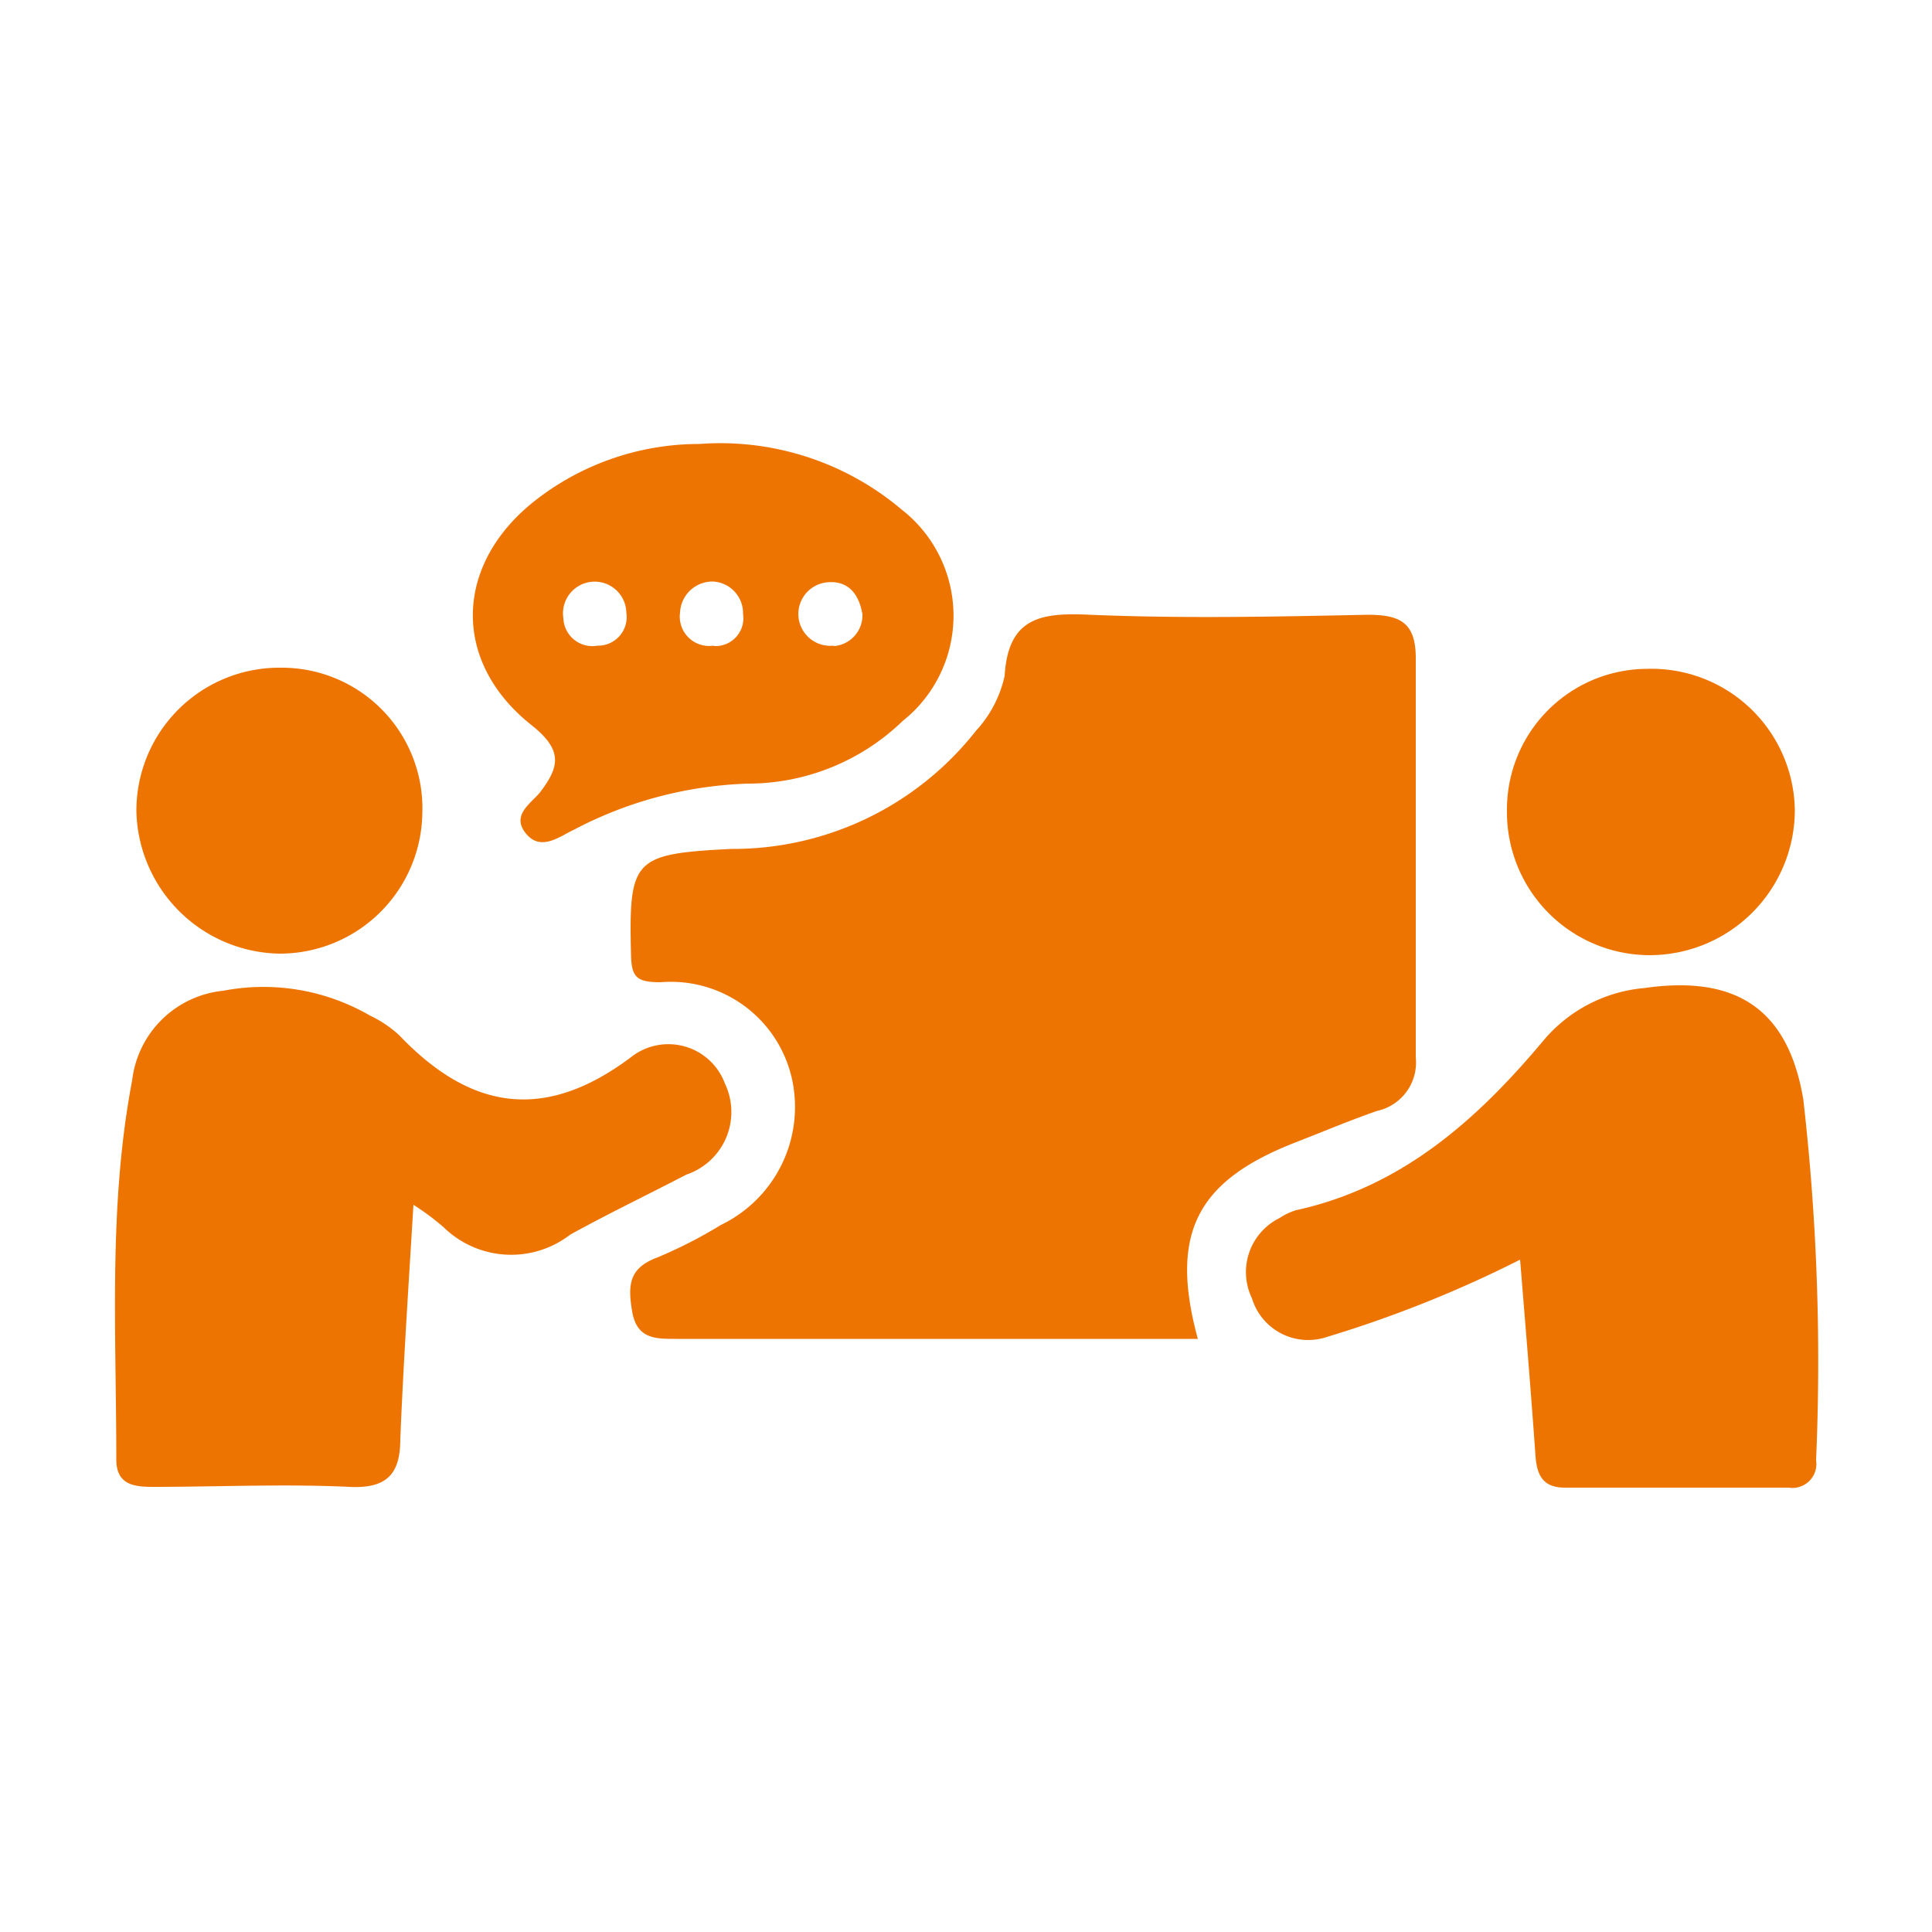
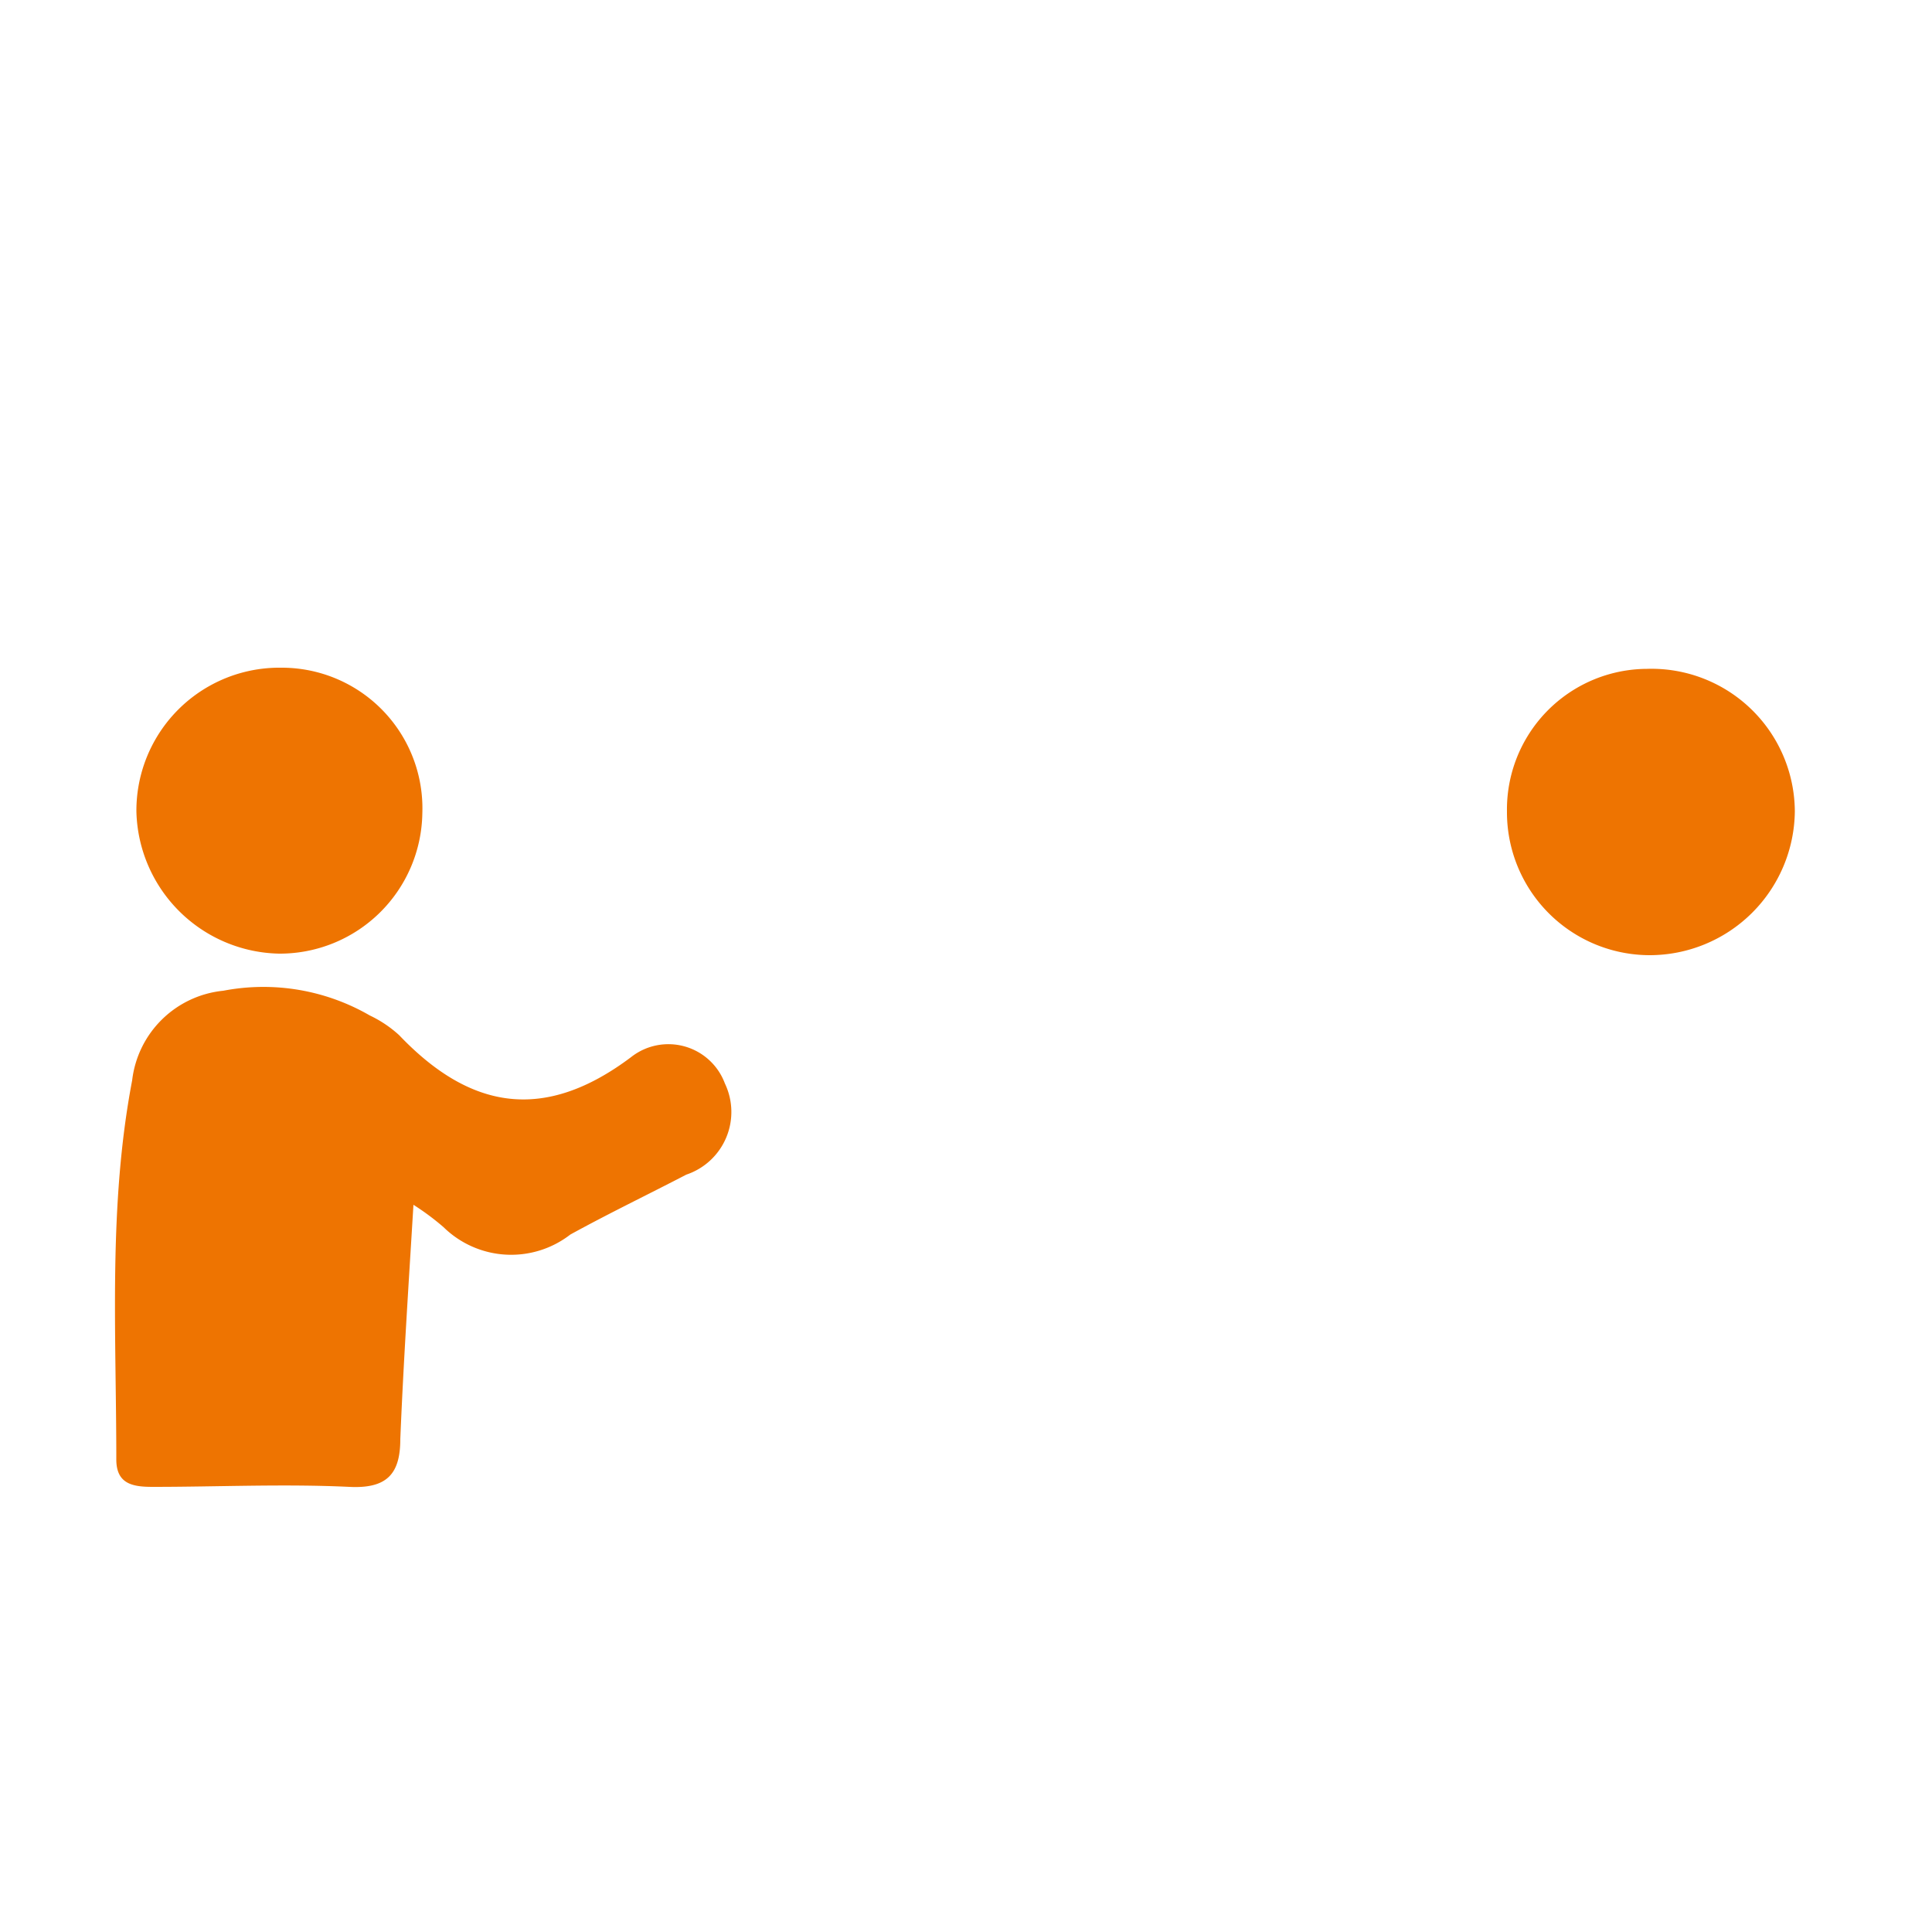
<svg xmlns="http://www.w3.org/2000/svg" id="Layer_1" data-name="Layer 1" viewBox="0 0 50 50">
  <defs>
    <style>.cls-1{fill:#ee7401;}</style>
  </defs>
  <title>Untitled-1</title>
-   <path class="cls-1" d="M31,34.65H17.48c-.52,0-1,0-1.12-.71s-.07-1.13.66-1.4a12.09,12.09,0,0,0,1.64-.84,3.39,3.39,0,0,0,1.84-3.76,3.21,3.21,0,0,0-3.4-2.52c-.63,0-.76-.13-.77-.73-.06-2.47.07-2.59,2.59-2.72a8,8,0,0,0,6.34-3.06A3.05,3.05,0,0,0,26,17.49c.09-1.52.95-1.64,2.21-1.58,2.39.1,4.78.05,7.18,0,.85,0,1.26.2,1.25,1.16,0,3.43,0,6.87,0,10.3a1.28,1.28,0,0,1-1,1.38c-.72.25-1.43.55-2.15.83C31,30.56,30.25,31.9,31,34.65Z" />
  <path class="cls-1" d="M10.7,31.18c-.13,2.14-.26,4.1-.34,6.06,0,.9-.34,1.29-1.32,1.24-1.69-.08-3.39,0-5.09,0-.51,0-.94-.07-.94-.71,0-3.28-.21-6.56.41-9.81a2.64,2.64,0,0,1,2.36-2.32,5.5,5.5,0,0,1,3.79.64,3.07,3.07,0,0,1,.76.51c1.84,1.93,3.75,2.26,6,.57a1.56,1.56,0,0,1,2.43.68,1.71,1.71,0,0,1-1,2.36c-1,.52-2,1-3,1.55a2.5,2.5,0,0,1-3.28-.19A6.58,6.58,0,0,0,10.7,31.18Z" />
-   <path class="cls-1" d="M39.34,32.6a30.83,30.83,0,0,1-5,2,1.52,1.52,0,0,1-1.94-1,1.56,1.56,0,0,1,.72-2.08,1.62,1.62,0,0,1,.42-.2c2.74-.6,4.69-2.34,6.42-4.41a3.85,3.85,0,0,1,2.6-1.34c2.37-.34,3.72.54,4.11,2.89A59.55,59.55,0,0,1,47,37.79a.62.62,0,0,1-.71.71H40.5c-.56,0-.72-.31-.76-.8C39.62,36,39.48,34.33,39.34,32.6Z" />
  <path class="cls-1" d="M7.28,17.28a3.64,3.64,0,0,1,3.65,3.77,3.69,3.69,0,0,1-3.71,3.63A3.77,3.77,0,0,1,3.53,21,3.7,3.7,0,0,1,7.28,17.28Z" />
  <path class="cls-1" d="M39,21a3.64,3.64,0,0,1,3.62-3.69A3.71,3.71,0,0,1,46.45,21a3.76,3.76,0,0,1-3.77,3.72A3.7,3.7,0,0,1,39,21Z" />
-   <path class="cls-1" d="M23.35,13.2a7.27,7.27,0,0,0-5.25-1.71,6.89,6.89,0,0,0-4.18,1.41c-2.16,1.64-2.27,4.2-.16,5.87.79.63.74,1.05.22,1.73-.23.29-.76.59-.37,1.07s.88.07,1.25-.1a10.35,10.35,0,0,1,4.5-1.19,5.76,5.76,0,0,0,4-1.62A3.48,3.48,0,0,0,23.35,13.2Zm-7.89,3.51a.75.75,0,0,1-.88-.71.82.82,0,1,1,1.63-.14A.74.74,0,0,1,15.46,16.71Zm3,0a.76.76,0,0,1-.86-.86.84.84,0,0,1,.85-.8.82.82,0,0,1,.78.84A.72.72,0,0,1,18.49,16.72Zm3.1,0a.82.82,0,1,1-.15-1.64c.53-.05.82.29.91.83A.8.8,0,0,1,21.59,16.72Z" />
</svg>